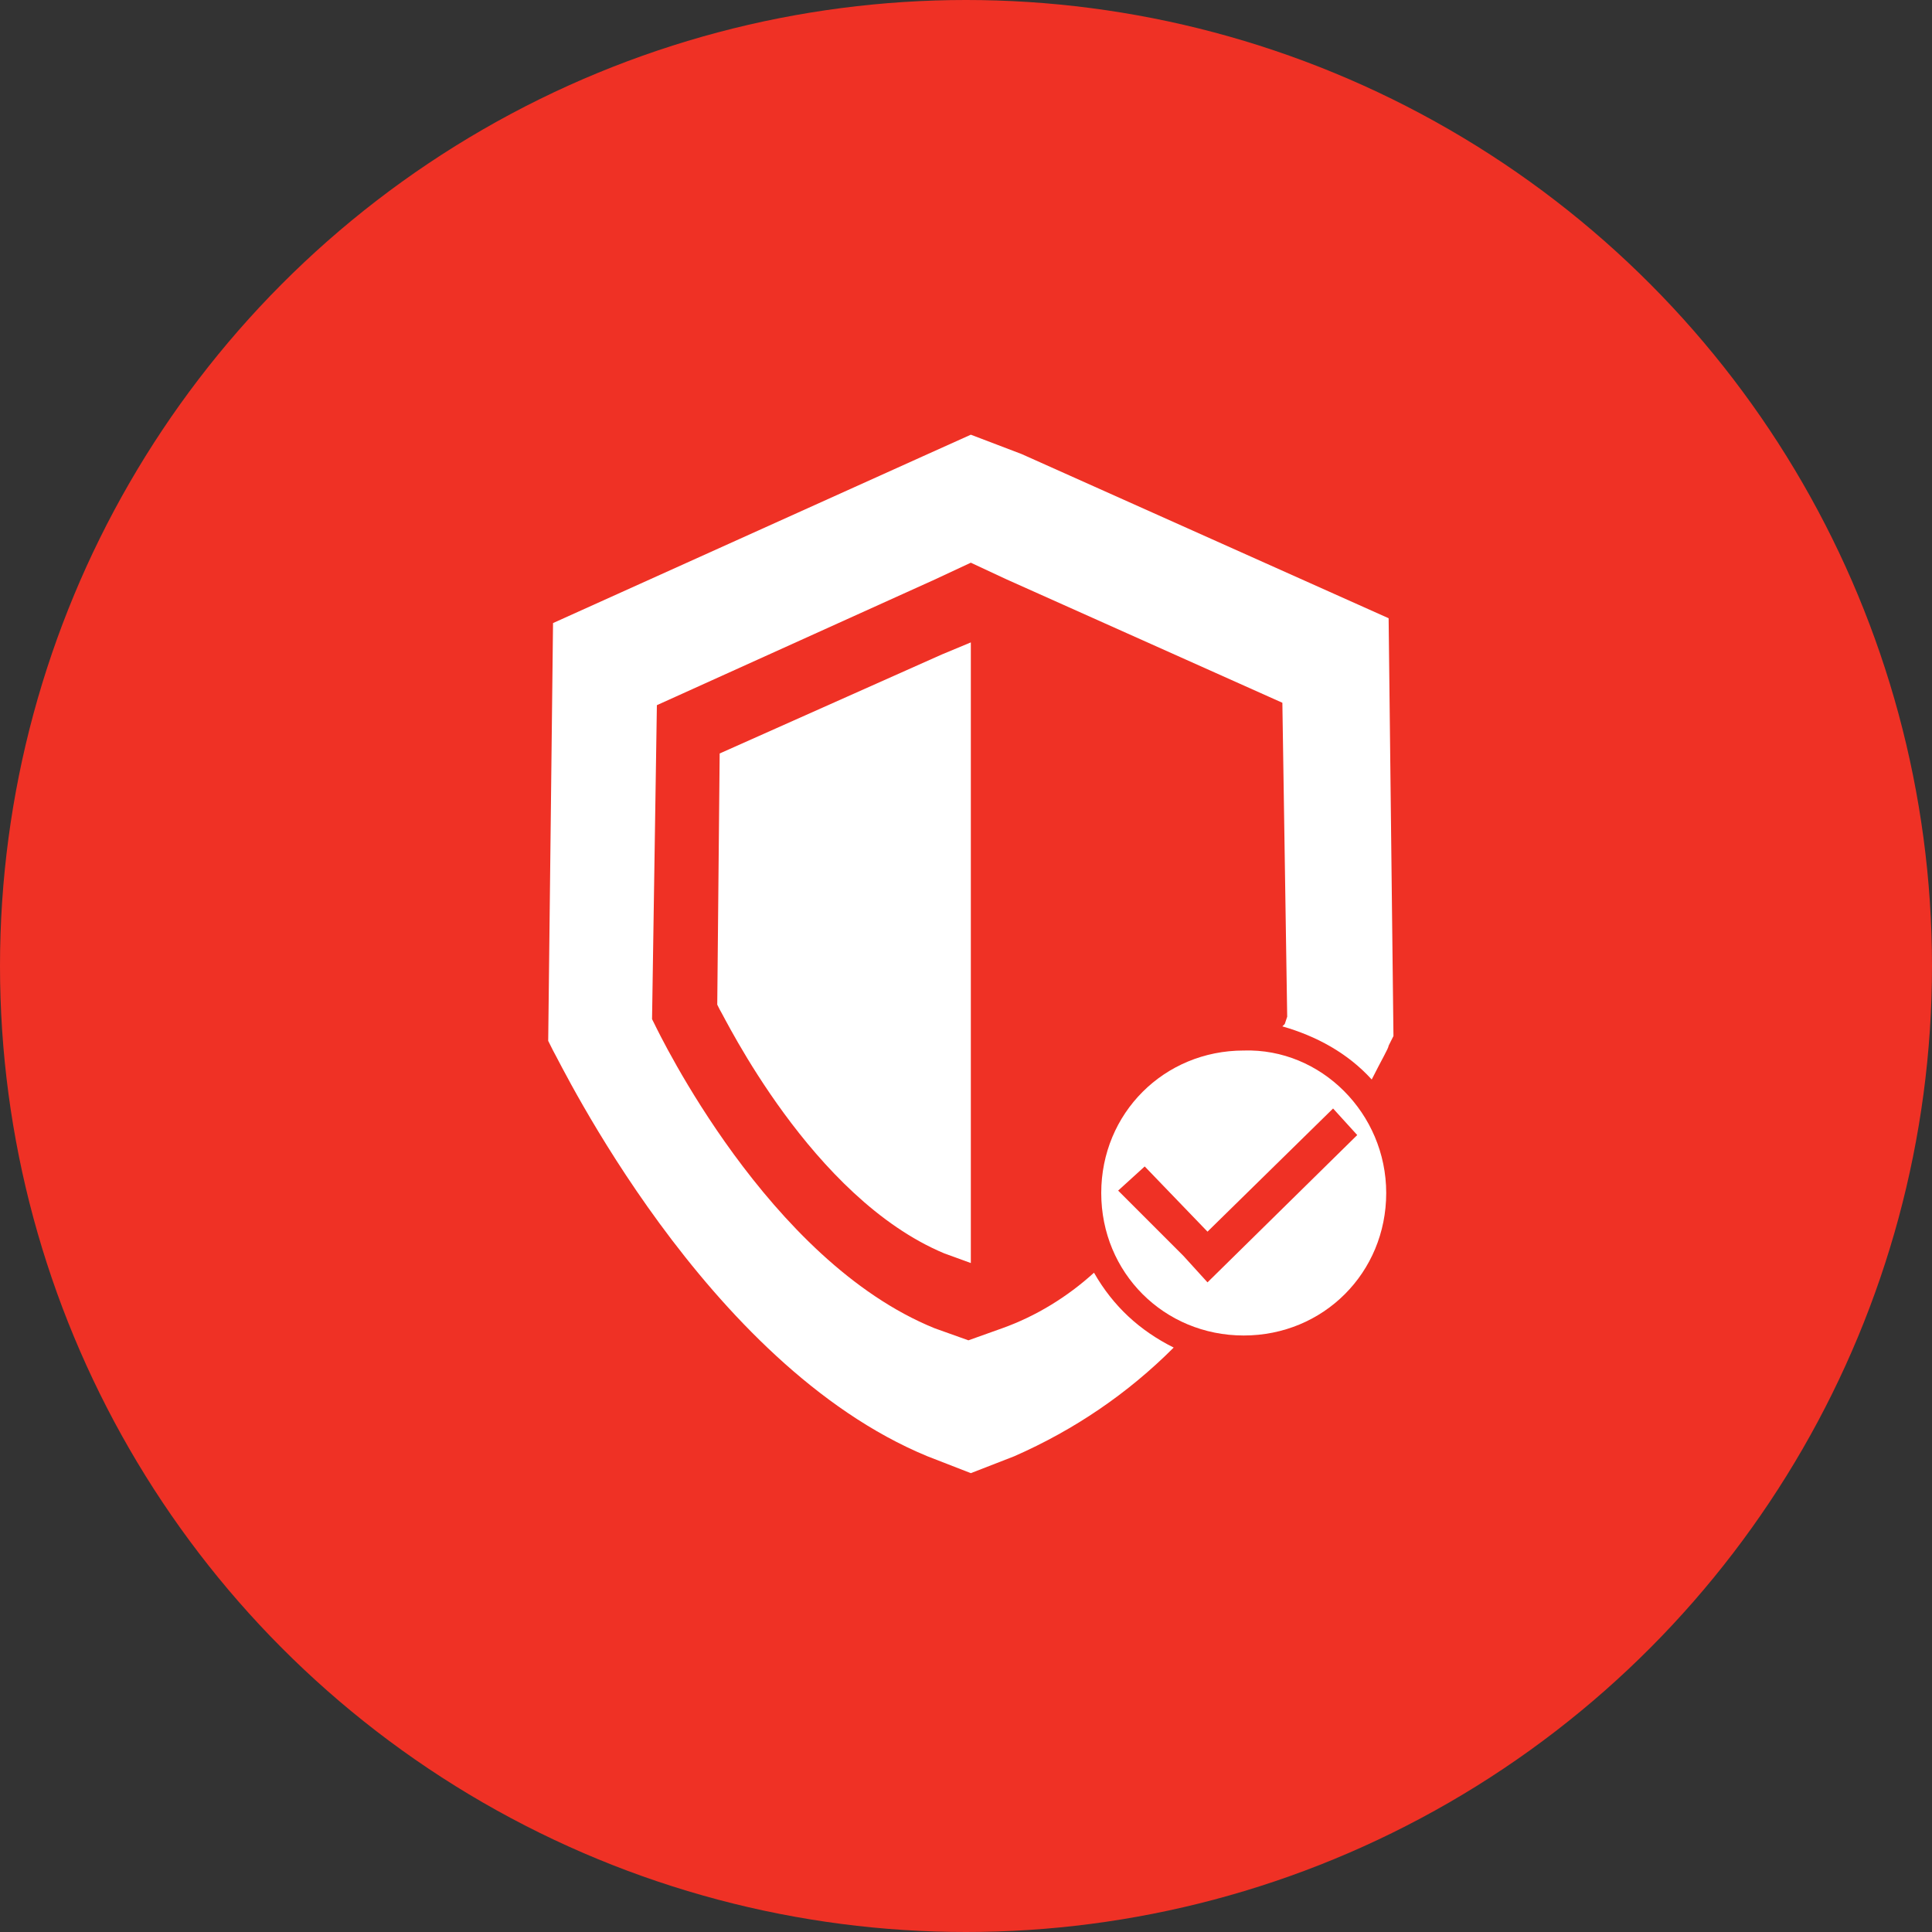
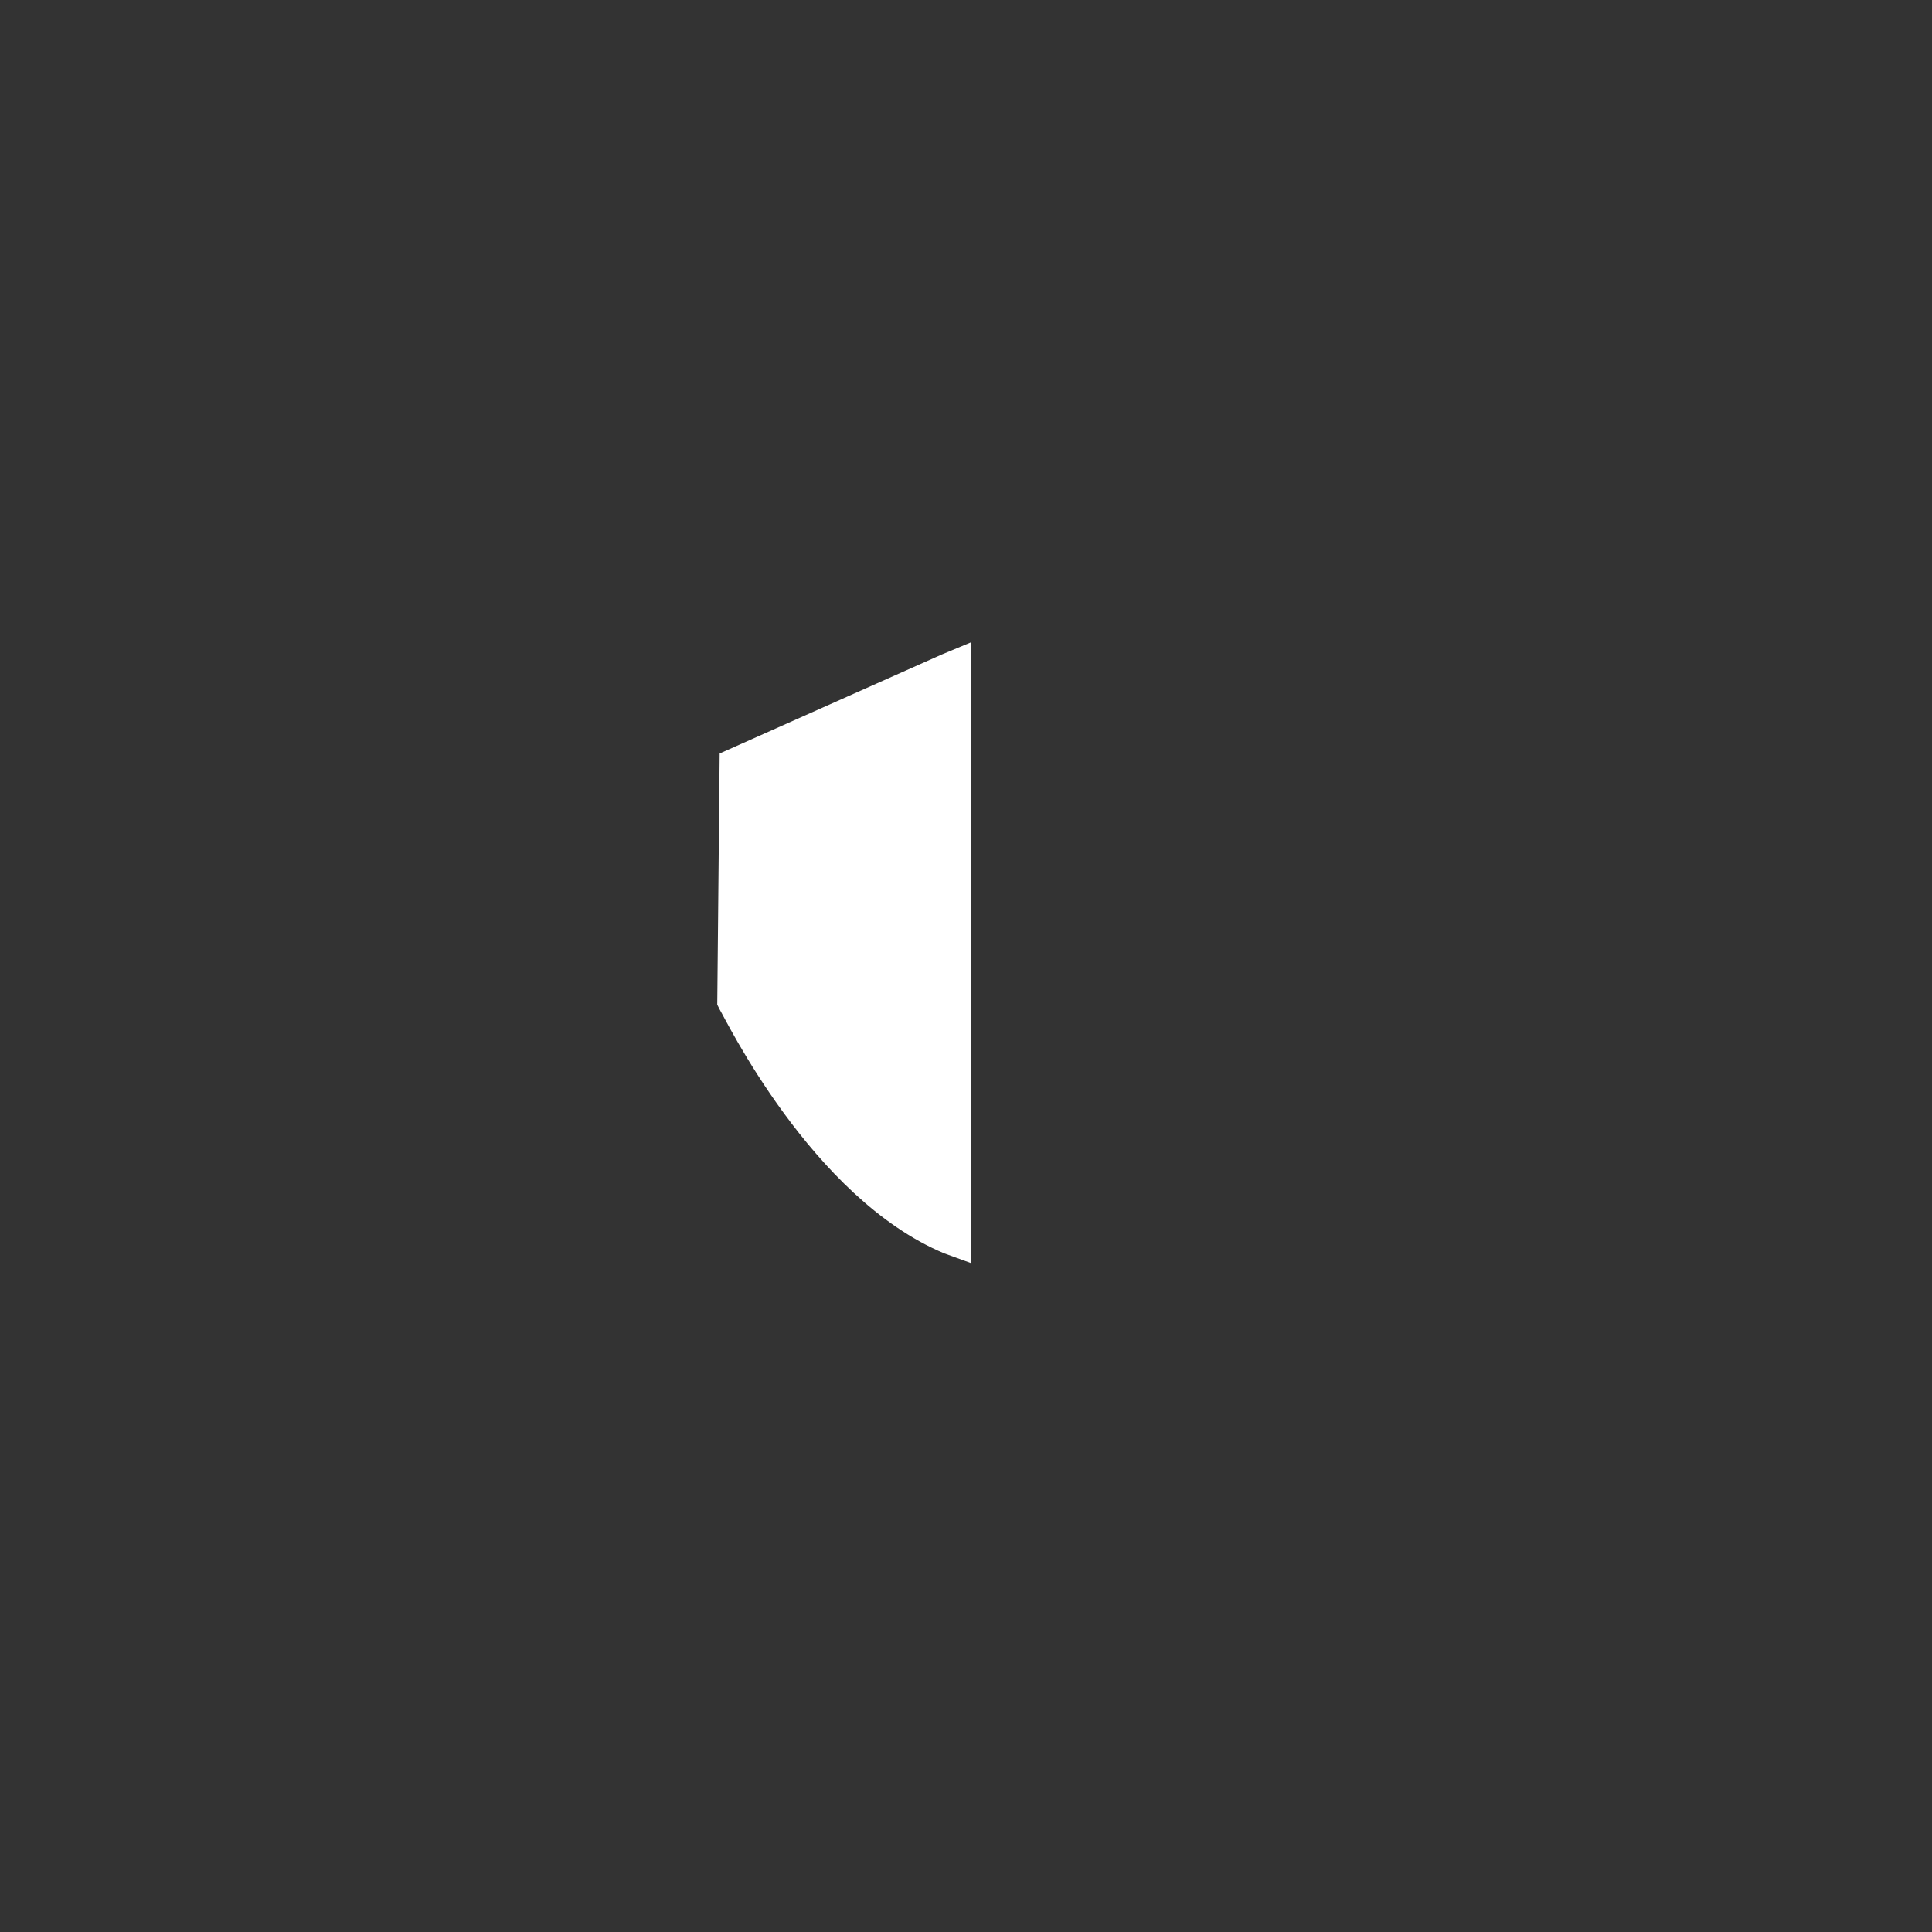
<svg xmlns="http://www.w3.org/2000/svg" version="1.1" id="圖層_2_00000100379553286031181690000002230526159230412202_" x="0px" y="0px" viewBox="0 0 80 80" style="enable-background:new 0 0 80 80;" xml:space="preserve">
  <rect x="0" y="0" width="80" height="80" fill="#333333" stroke="none" />
  <style type="text/css">
	.st0{fill:#EF3125;}
	.st1{fill:#FFFFFF;}
</style>
-   <circle class="st0" cx="40" cy="40" r="40" />
  <g id="_1y">
    <path class="st1" d="M40.2,26.6L39,27.1l-9.2,4.1l-0.1,10.4l0.1,0.2c0.2,0.3,3.8,7.8,9.3,10.1l1.1,0.4" />
-     <path class="st1" d="M45.3,52.7c-1.1,1-2.4,1.8-3.8,2.3l-1.4,0.5L38.7,55c-6.9-2.8-11.4-12.2-11.6-12.6L27,42.2l0.2-13L38.7,24   l1.5-0.7l1.5,0.7l11.4,5.1l0.2,13l-0.1,0.3l-0.1,0.1c1.4,0.4,2.7,1.1,3.7,2.2c0.4-0.8,0.7-1.3,0.7-1.4l0.2-0.4l-0.2-17.3l-15.2-6.8   L40.2,18l-2,0.9l-15.3,6.9l-0.2,17.3l0.2,0.4c0.3,0.5,6.3,13,15.5,16.8l1.8,0.7l1.8-0.7c2.5-1.1,4.7-2.6,6.6-4.5   C47.2,55.1,46.1,54.1,45.3,52.7z" />
-     <path class="st1" d="M57.4,49.4c0,3.3-2.6,5.9-5.9,5.9c-3.3,0-5.9-2.6-5.9-5.9c0-3.3,2.6-5.9,5.9-5.9l0,0   C54.7,43.4,57.4,46.1,57.4,49.4L57.4,49.4L57.4,49.4z M56.2,47l-1-1.1L50,51l-2.6-2.7l-1.1,1L49,52l0,0l1,1.1L56.2,47z" />
  </g>
</svg>